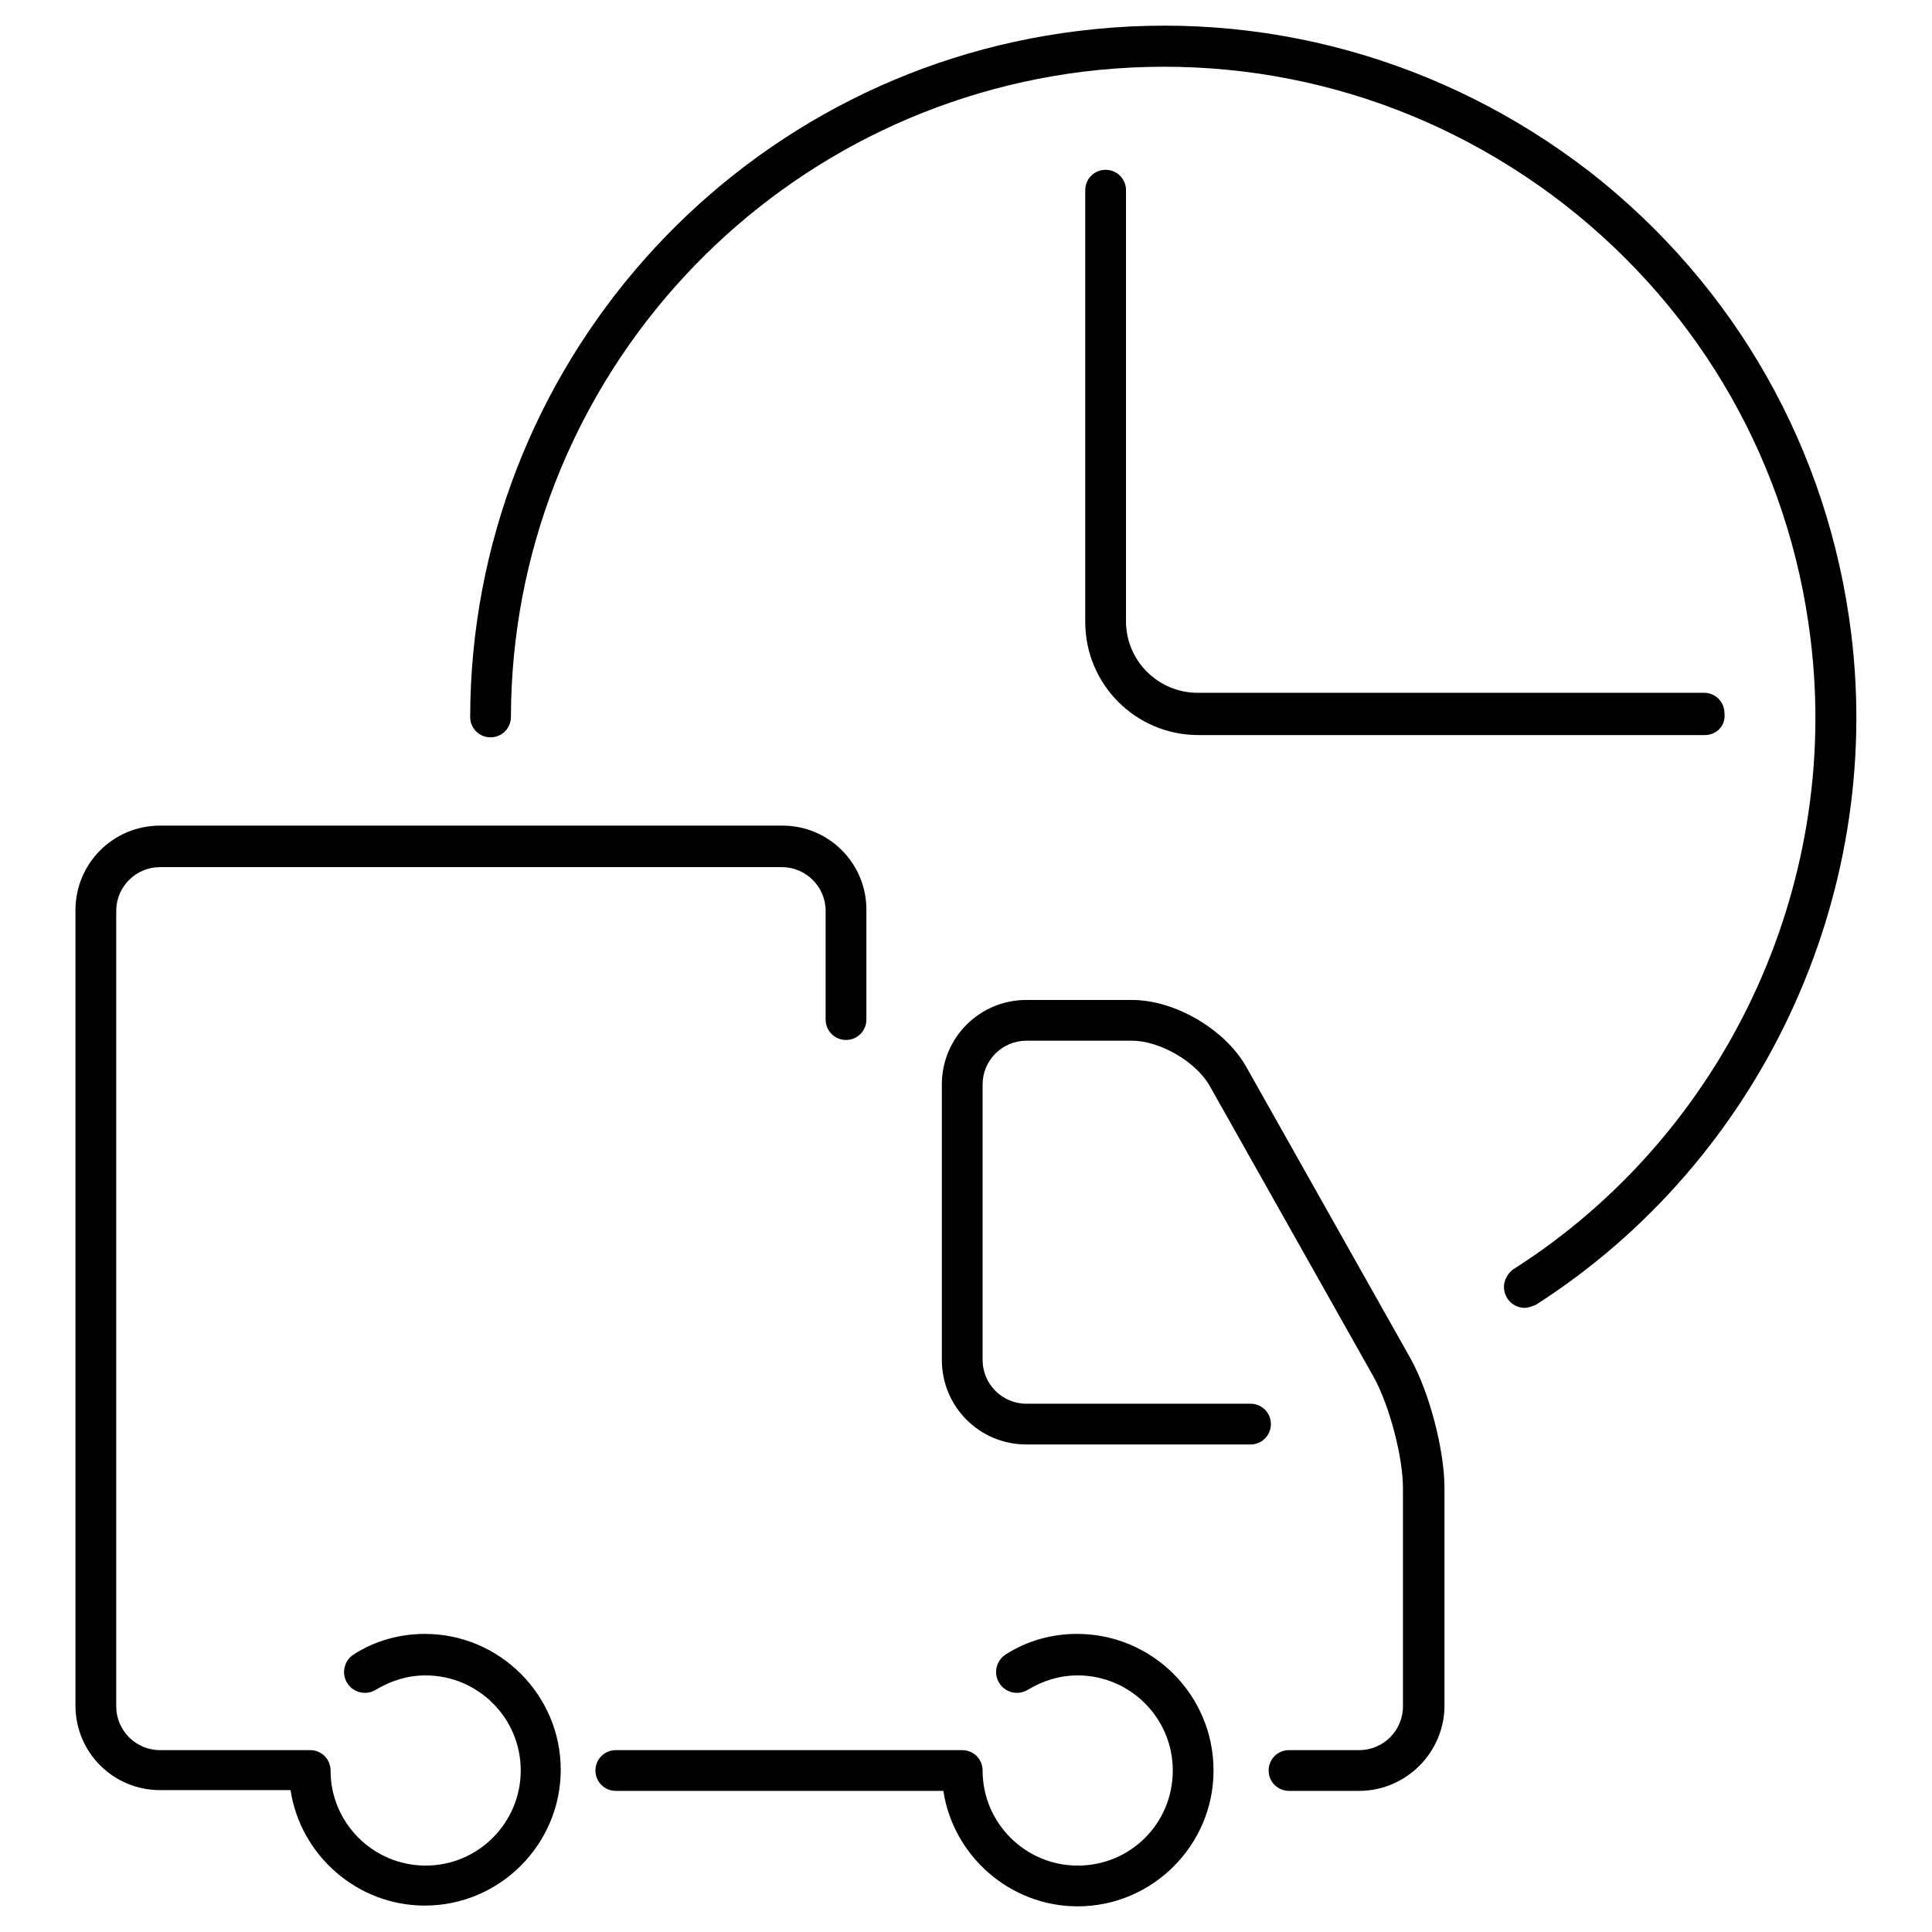
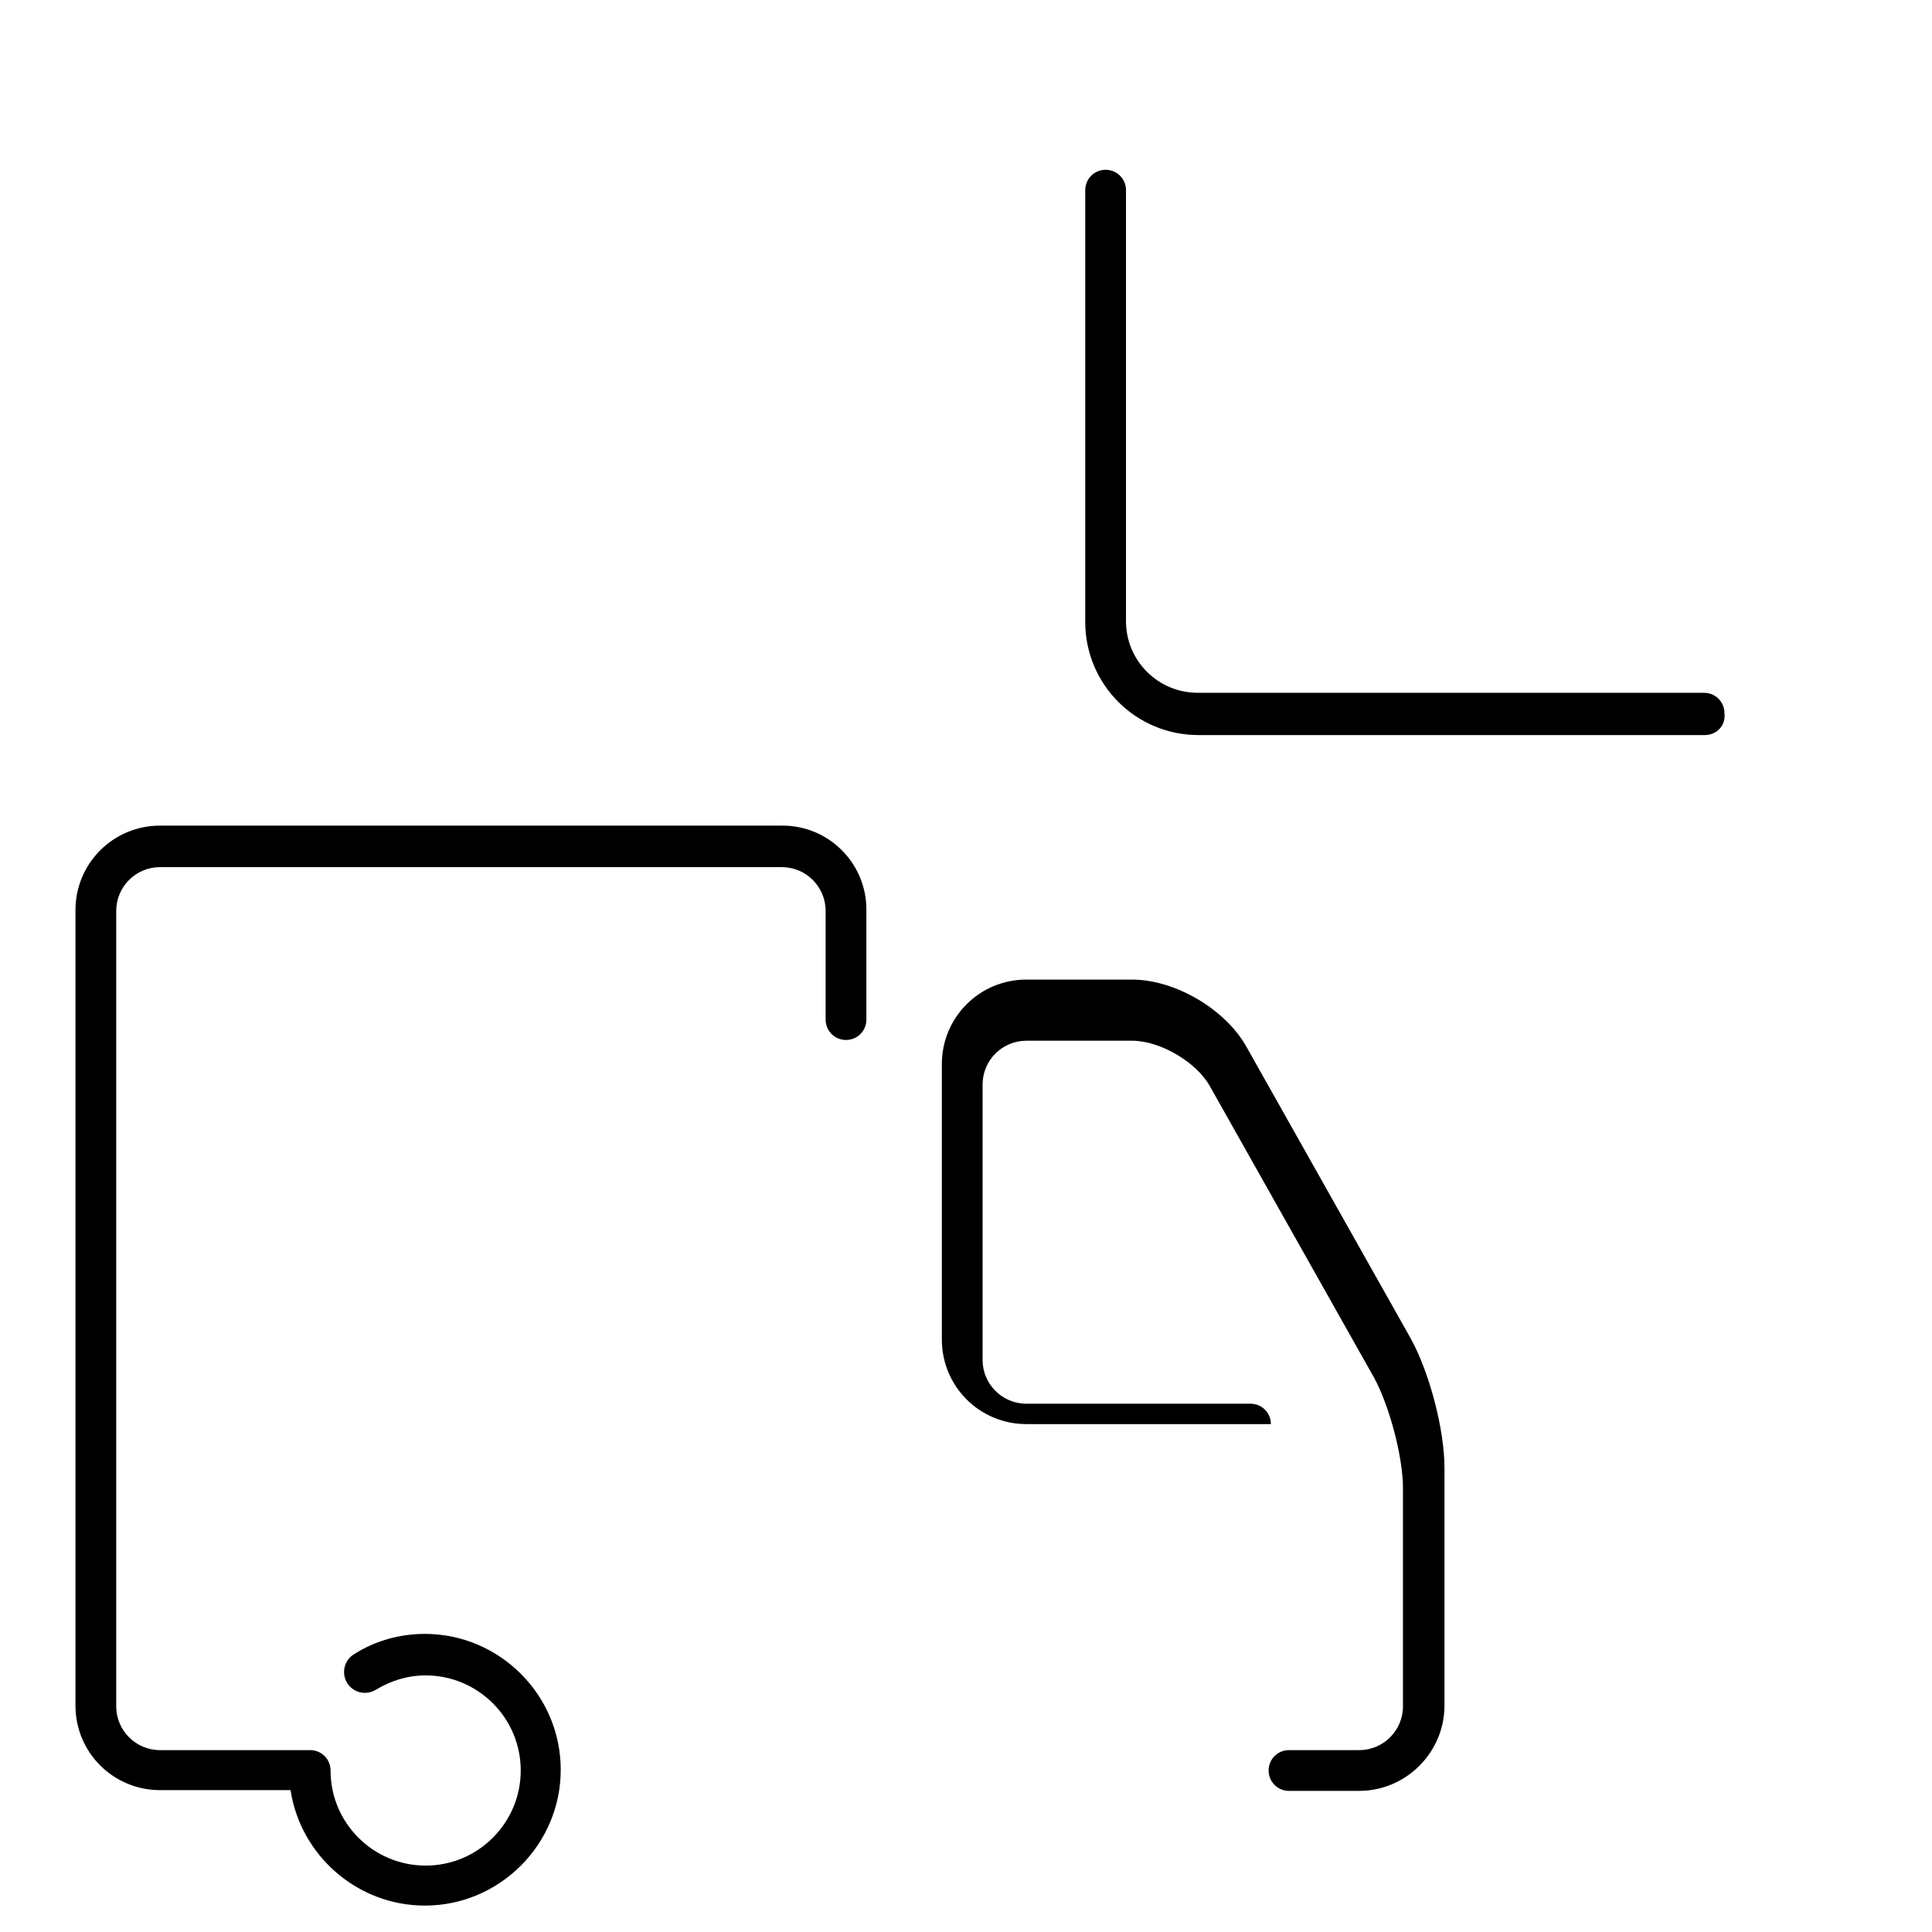
<svg xmlns="http://www.w3.org/2000/svg" version="1.1" x="0px" y="0px" viewBox="0 0 256 256" enable-background="new 0 0 256 256" xml:space="preserve">
  <g>
    <g>
      <g>
        <g>
          <g>
-             <path fill="#000000" d="M180.1,237.3h-9.3c-1.5,0-2.7-1.2-2.7-2.7s1.2-2.7,2.7-2.7h9.3c3.2,0,5.8-2.6,5.8-5.8v-28.9c0-4.2-1.8-10.9-3.8-14.6l-21.8-38.7c-1.8-3.2-6.6-6-10.3-6h-14c-3.2,0-5.8,2.6-5.8,5.8v36.5c0,3.2,2.6,5.8,5.8,5.8h29.7c1.5,0,2.7,1.2,2.7,2.7c0,1.5-1.2,2.7-2.7,2.7H136c-6.2,0-11.2-5-11.2-11.2v-36.5c0-6.2,5-11.2,11.2-11.2h14c5.7,0,12.3,3.9,15.1,8.8l21.8,38.7c2.5,4.5,4.5,12.1,4.5,17.2V226C191.4,232.2,186.3,237.3,180.1,237.3z" />
+             <path fill="#000000" d="M180.1,237.3h-9.3c-1.5,0-2.7-1.2-2.7-2.7s1.2-2.7,2.7-2.7h9.3c3.2,0,5.8-2.6,5.8-5.8v-28.9c0-4.2-1.8-10.9-3.8-14.6l-21.8-38.7c-1.8-3.2-6.6-6-10.3-6h-14c-3.2,0-5.8,2.6-5.8,5.8v36.5c0,3.2,2.6,5.8,5.8,5.8h29.7c1.5,0,2.7,1.2,2.7,2.7H136c-6.2,0-11.2-5-11.2-11.2v-36.5c0-6.2,5-11.2,11.2-11.2h14c5.7,0,12.3,3.9,15.1,8.8l21.8,38.7c2.5,4.5,4.5,12.1,4.5,17.2V226C191.4,232.2,186.3,237.3,180.1,237.3z" />
          </g>
          <path fill="#000000" d="M103.7,109.4H21.2c-6.2,0-11.2,5-11.2,11.2v105.4c0,6.2,5,11.2,11.2,11.2h17.3c1.3,8.6,8.8,15.3,17.8,15.3c9.9,0,18-8.1,18-18s-8.1-18-18-18c-3.3,0-6.6,0.9-9.4,2.7c-1.3,0.8-1.7,2.5-0.9,3.8c0.8,1.3,2.5,1.7,3.8,0.9c2-1.2,4.2-1.9,6.6-1.9c6.9,0,12.6,5.6,12.6,12.6c0,6.9-5.6,12.6-12.6,12.6c-6.9,0-12.6-5.6-12.6-12.6c0-1.5-1.2-2.7-2.7-2.7H21.2c-3.2,0-5.8-2.6-5.8-5.8V120.7c0-3.2,2.6-5.8,5.8-5.8h82.4c3.2,0,5.8,2.6,5.8,5.8v14.4c0,1.5,1.2,2.7,2.7,2.7s2.7-1.2,2.7-2.7v-14.4C114.9,114.5,109.9,109.4,103.7,109.4z" />
-           <path fill="#000000" d="M142.7,216.5c-3.3,0-6.6,0.9-9.4,2.7c-1.3,0.8-1.7,2.5-0.9,3.8s2.5,1.7,3.8,0.9c2-1.2,4.2-1.9,6.6-1.9c6.9,0,12.6,5.6,12.6,12.6s-5.6,12.6-12.6,12.6c-6.9,0-12.6-5.6-12.6-12.6c0-1.5-1.2-2.7-2.7-2.7c-0.1,0-0.6,0-0.7,0H81.6c-1.5,0-2.7,1.2-2.7,2.7s1.2,2.7,2.7,2.7h43.4c1.3,8.6,8.8,15.3,17.8,15.3c9.9,0,18-8.1,18-18C160.8,224.6,152.7,216.5,142.7,216.5z" />
        </g>
        <g>
          <path fill="#000000" d="M225.9,97.4h-67.1c-8.3,0-15-6.7-15-15V25.2c0-1.5,1.2-2.7,2.7-2.7c1.5,0,2.7,1.2,2.7,2.7v57.1c0,5.3,4.3,9.5,9.5,9.5h67.1c1.5,0,2.7,1.2,2.7,2.7C228.7,96.2,227.4,97.4,225.9,97.4z" />
        </g>
        <g>
-           <path fill="#000000" d="M202,173.3c-0.9,0-1.8-0.5-2.3-1.3c-0.8-1.3-0.4-2.9,0.8-3.8c28-17.8,43.5-50.6,39.4-83.6c-2.8-22.9-14.4-43.3-32.6-57.5C189,12.9,166.4,6.7,143.5,9.5c-43.2,5.4-75.7,42.1-75.8,85.5c0,1.5-1.2,2.7-2.7,2.7l0,0c-1.5,0-2.7-1.2-2.7-2.7c0.1-46.2,34.7-85.3,80.6-90.9c24.3-3,48.4,3.7,67.8,18.7C230,37.9,242.3,59.6,245.3,84c4.3,35-12.1,69.9-41.8,88.9C203,173.1,202.5,173.3,202,173.3z" />
-         </g>
+           </g>
      </g>
      <g />
      <g />
      <g />
      <g />
      <g />
      <g />
      <g />
      <g />
      <g />
      <g />
      <g />
      <g />
      <g />
      <g />
      <g />
    </g>
  </g>
</svg>